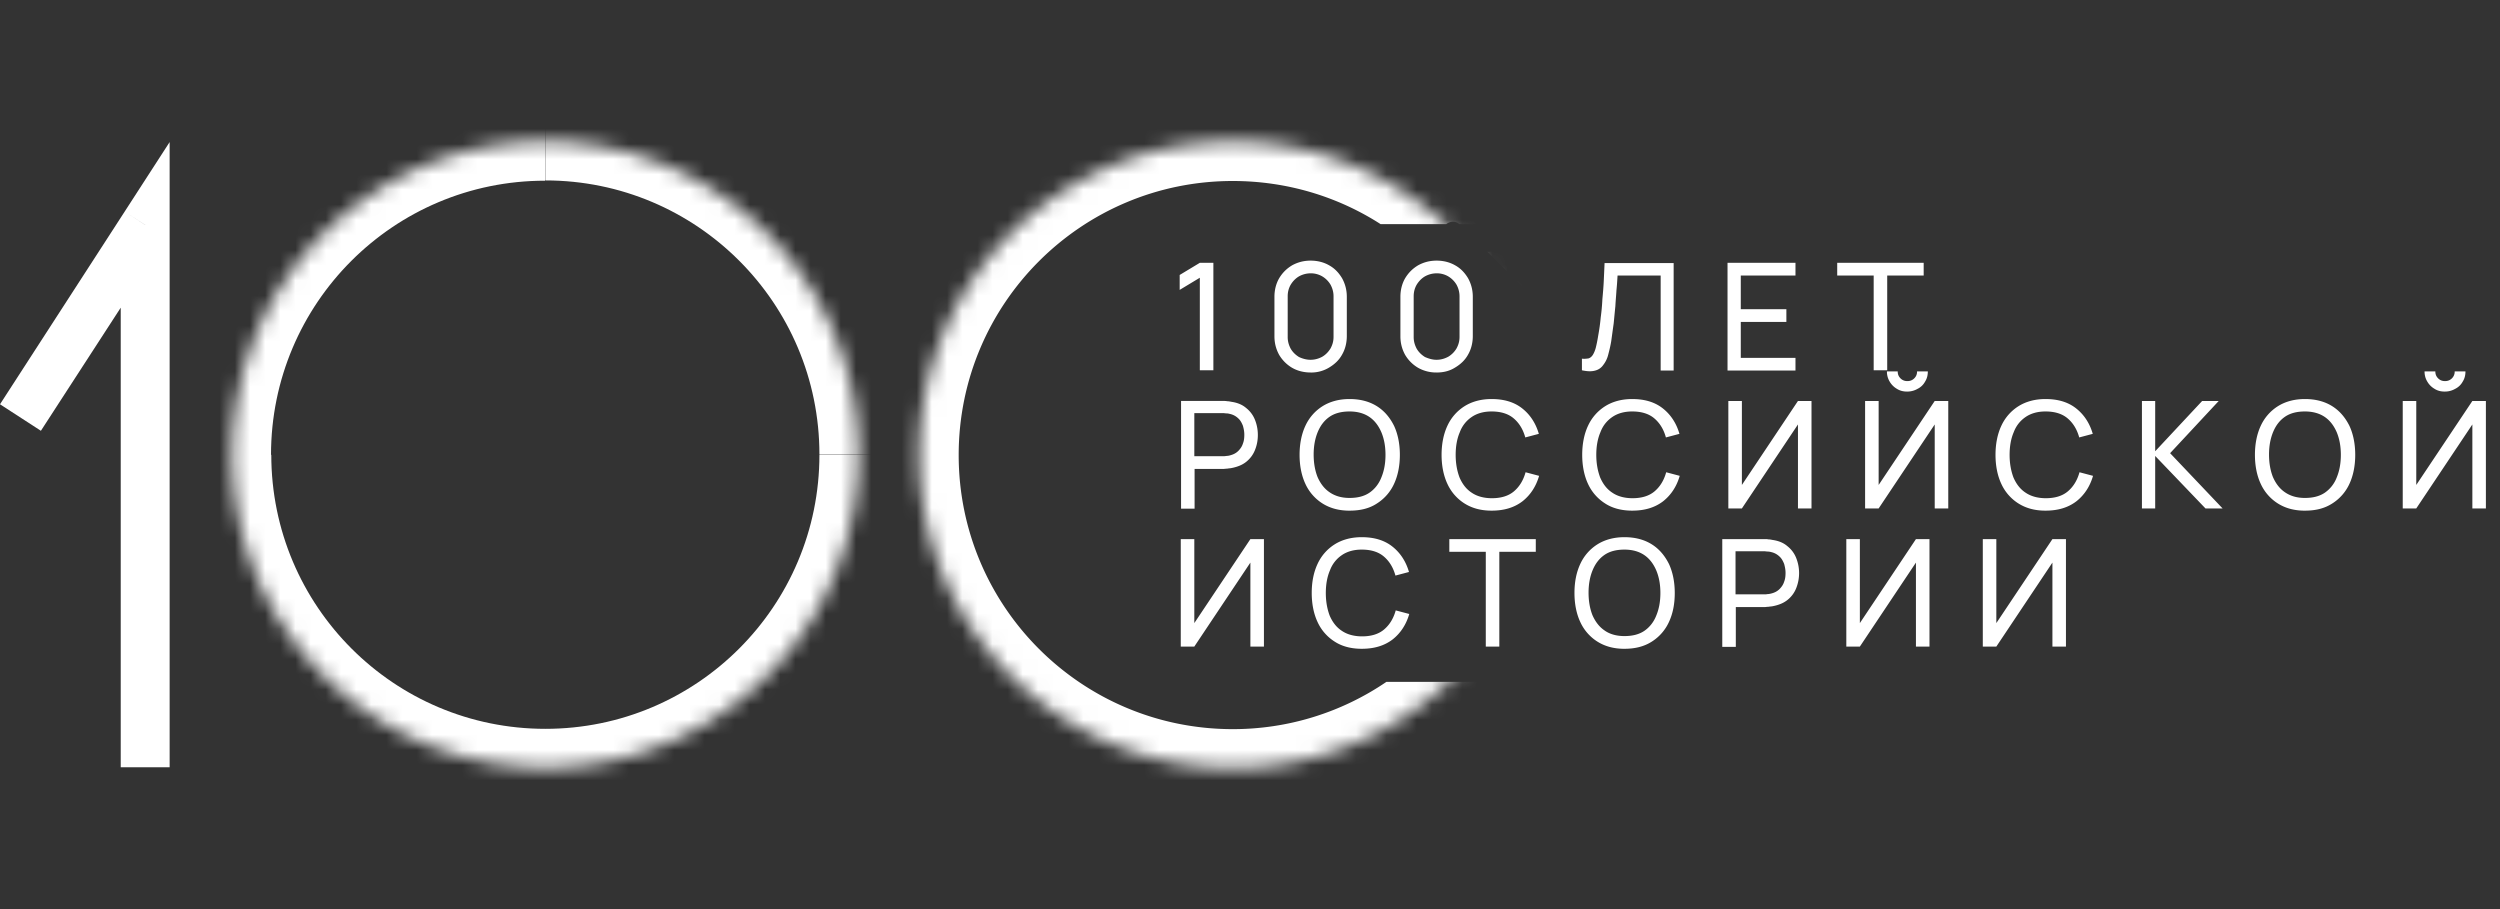
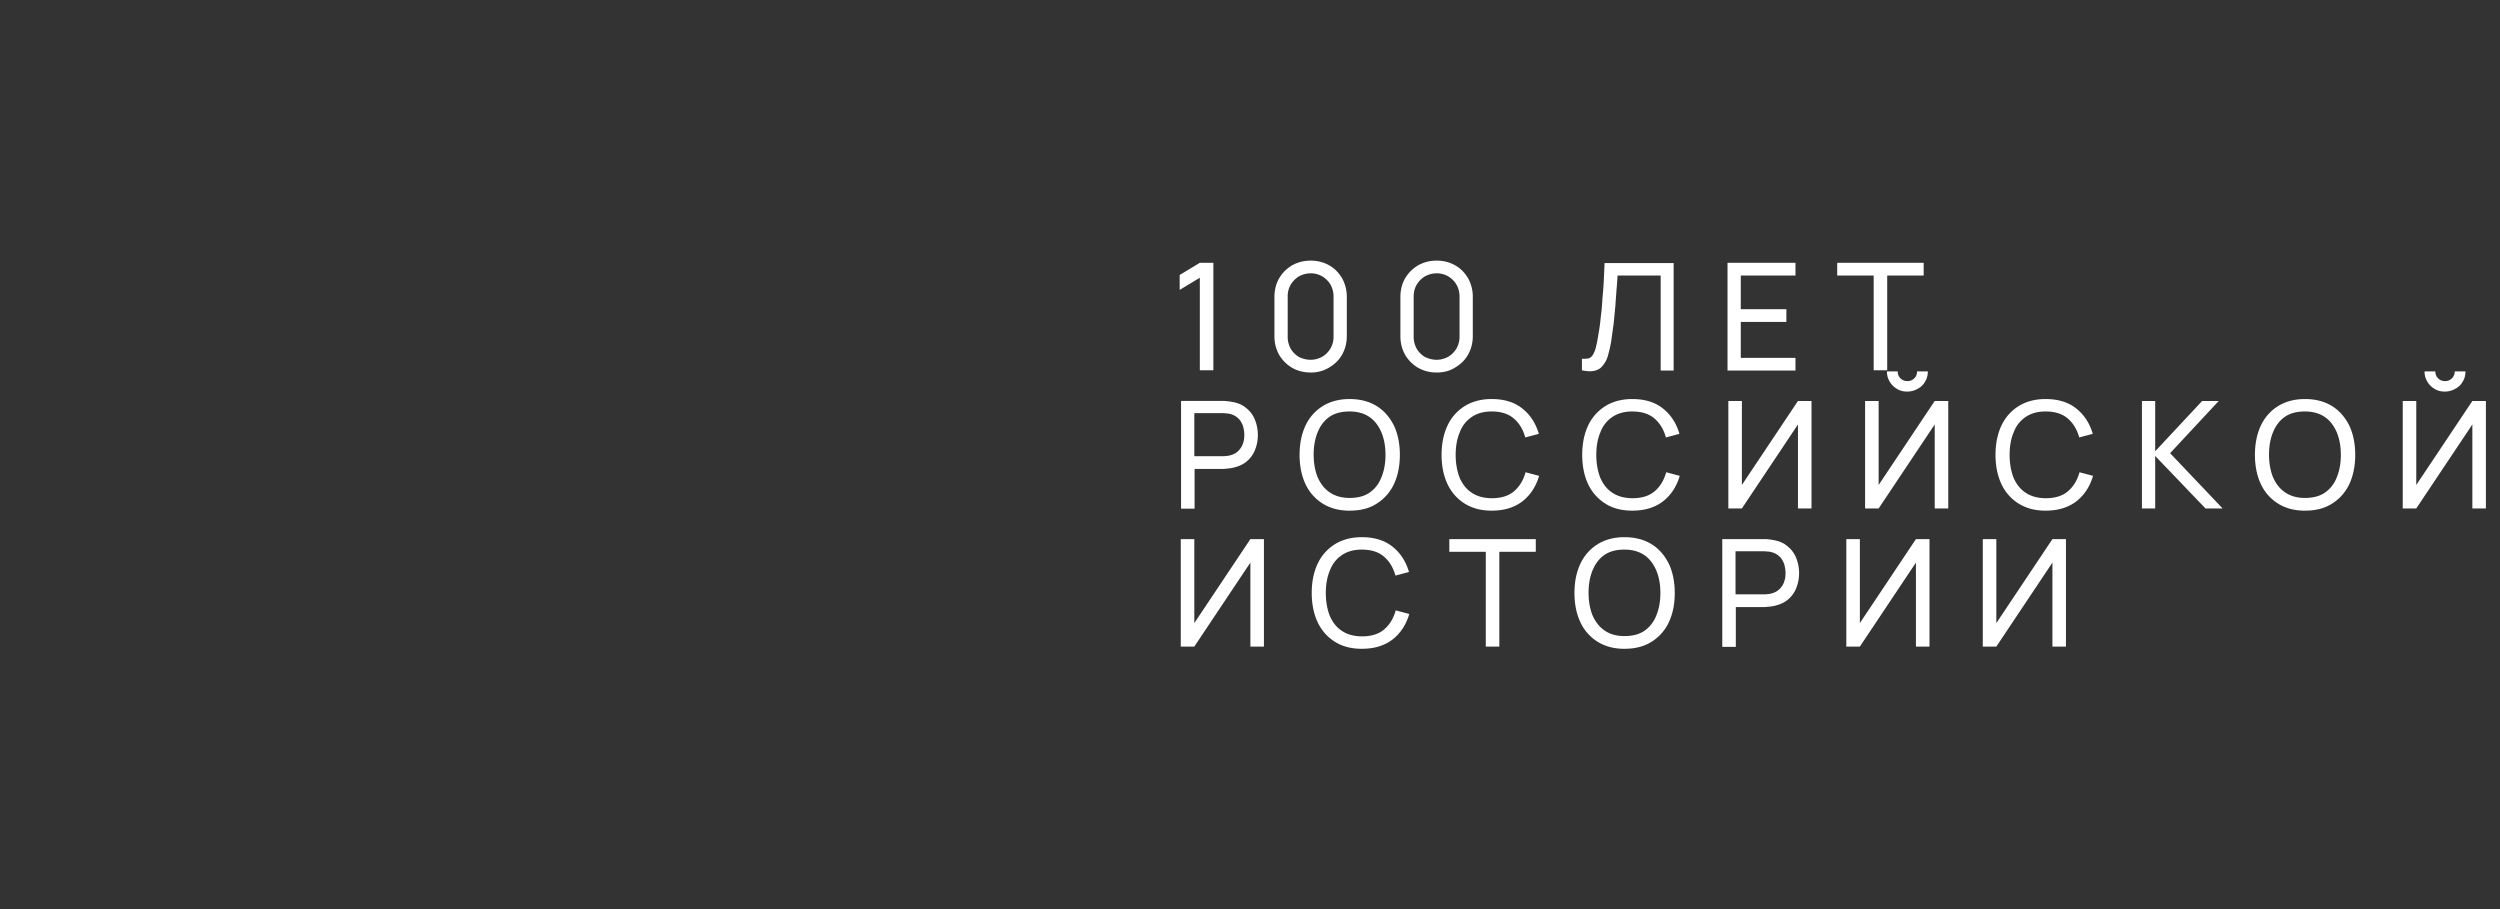
<svg xmlns="http://www.w3.org/2000/svg" fill="none" viewBox="0 0 165 60">
  <rect x="0" y="0" width="165" height="60" fill="#333333" stroke="none" />
-   <path fill="#fff" d="M8.224 13.972 0 26.682l2.699 1.75 8.242-12.71-2.717-1.75Zm-.256.875v35.794h3.228V14.847H7.968Zm1.623 0h1.605v-5.47l-2.972 4.595 1.367.875Z" />
  <mask id="a" width="43" height="42" x="60" y="9" maskUnits="userSpaceOnUse" style="mask-type:luminance">
    <path fill="#fff" d="M95.438 14.863a20.614 20.614 0 0 1 6.6 15.152c0 11.415-9.263 20.678-20.677 20.678-11.415 0-20.696-9.263-20.696-20.678 0-11.432 9.263-20.677 20.696-20.677a20.645 20.645 0 0 1 14.076 5.525Z" />
  </mask>
  <g mask="url(#a)">
-     <path fill="#fff" d="m102.056 20.681 1.04 1.04a22.857 22.857 0 0 0-2.717-5.106h-2.207l3.684 3.684a.97.97 0 0 1 .2.382Z" />
-   </g>
+     </g>
  <mask id="b" width="43" height="42" x="60" y="9" maskUnits="userSpaceOnUse" style="mask-type:luminance">
    <path fill="#fff" d="M95.438 14.863a20.614 20.614 0 0 1 6.6 15.152c0 11.415-9.263 20.678-20.677 20.678-11.415 0-20.696-9.263-20.696-20.678 0-11.432 9.263-20.677 20.696-20.677a20.645 20.645 0 0 1 14.076 5.525Z" />
  </mask>
  <g mask="url(#b)">
-     <path fill="#fff" d="M91.5 45.005a17.967 17.967 0 0 1-10.138 3.118c-9.993 0-18.089-8.096-18.089-18.089 0-9.992 8.096-18.088 18.089-18.088 3.592 0 6.947 1.04 9.755 2.845h4.34c.237-.183.583-.237.856 0h2.626a23.184 23.184 0 0 0-17.577-8.023c-12.856 0-23.267 10.411-23.267 23.266 0 12.855 10.411 23.249 23.267 23.249 7.147 0 13.53-3.21 17.796-8.279H91.5Z" />
-   </g>
+     </g>
  <mask id="c" width="42" height="42" x="15" y="9" maskUnits="userSpaceOnUse" style="mask-type:luminance">
-     <path fill="#fff" d="M56.413 33.248c1.794-11.279-5.894-21.876-17.173-23.67-11.278-1.794-21.875 5.895-23.67 17.173-1.793 11.278 5.895 21.875 17.173 23.67 11.279 1.793 21.876-5.895 23.67-17.173Z" />
-   </mask>
+     </mask>
  <g mask="url(#c)">
    <path fill="#fff" d="M35.993 11.908c9.993 0 18.089 8.096 18.089 18.088h5.178C59.26 17.141 48.85 6.73 35.993 6.73v5.179ZM17.887 30.015c0-9.993 8.096-18.089 18.088-18.089V6.748c-12.855 0-23.267 10.411-23.267 23.267h5.179Zm18.106 18.088c-9.992 0-18.088-8.096-18.088-18.088h-5.178c0 12.855 10.411 23.266 23.266 23.266v-5.178Zm18.089-18.088c0 9.992-8.096 18.088-18.089 18.088v5.178c12.855 0 23.267-10.411 23.267-23.266h-5.178Z" />
  </g>
  <path fill="#fff" d="M136.353 42.674h-.893v-5.543l-3.702 5.543h-.893v-7.093h.893v5.543l3.702-5.543h.893v7.093Zm-9.007 0h-.894v-5.543l-3.701 5.543h-.894v-7.093h.894v5.543l3.701-5.543h.894v7.093Zm-12.801-3.446h1.897c.055 0 .127 0 .219-.018.073 0 .164-.019.237-.037.218-.054.401-.146.547-.291.146-.146.255-.31.31-.493.073-.182.091-.383.091-.583 0-.2-.037-.383-.091-.584-.073-.182-.164-.364-.31-.492a1.141 1.141 0 0 0-.547-.292.922.922 0 0 0-.237-.036c-.073 0-.146-.019-.219-.019h-1.897v2.845Zm-.875 3.446v-7.093h2.808c.073 0 .146 0 .237.018.091 0 .183.019.274.037.383.055.711.182.966.401.256.2.456.456.584.766a2.694 2.694 0 0 1 0 2.042 1.87 1.87 0 0 1-.584.766c-.255.2-.583.328-.966.401-.091.018-.183.018-.274.036-.091 0-.182.019-.237.019h-1.914v2.626h-.894v-.019Zm-6.455-.693c.529 0 .967-.11 1.313-.346.347-.237.62-.584.784-1.003.183-.438.274-.93.274-1.495 0-.565-.091-1.058-.274-1.495-.182-.42-.437-.766-.784-1.003-.346-.237-.784-.365-1.313-.365-.528 0-.966.11-1.313.346-.346.238-.601.566-.784 1.003-.182.438-.273.93-.273 1.496 0 .565.091 1.057.255 1.477.183.419.438.765.784 1.002.347.256.803.383 1.331.383Zm0 .84c-.711 0-1.294-.165-1.787-.475a3.006 3.006 0 0 1-1.13-1.295c-.255-.547-.383-1.203-.383-1.914 0-.73.128-1.368.383-1.915a3.006 3.006 0 0 1 1.13-1.294c.493-.31 1.094-.474 1.787-.474.711 0 1.313.164 1.806.474.492.31.857.747 1.13 1.294.255.547.383 1.204.383 1.915 0 .73-.128 1.367-.383 1.914a3.006 3.006 0 0 1-1.13 1.295c-.511.328-1.113.474-1.806.474Zm-9.153-.147V36.42h-2.407v-.839h5.707v.839h-2.407v6.254h-.893Zm-8.187.146c-.711 0-1.313-.164-1.787-.474a3.007 3.007 0 0 1-1.13-1.295c-.256-.547-.384-1.203-.384-1.914 0-.73.128-1.368.383-1.915a3.007 3.007 0 0 1 1.13-1.294c.493-.31 1.095-.474 1.788-.474.82 0 1.495.2 2.024.62.528.419.893.984 1.094 1.677l-.894.237c-.146-.529-.4-.948-.766-1.258-.364-.31-.857-.456-1.458-.456-.53 0-.967.128-1.313.365a2.07 2.07 0 0 0-.784 1.003c-.183.419-.274.93-.274 1.495 0 .565.091 1.057.255 1.495.183.42.438.766.803 1.003.346.237.802.365 1.33.365.603 0 1.095-.146 1.46-.456.364-.31.62-.73.766-1.258l.893.237c-.2.692-.565 1.258-1.094 1.677-.547.42-1.222.62-2.042.62Zm-6.455-.146h-.894v-5.543l-3.701 5.543h-.894v-7.093h.894v5.543l3.701-5.543h.894v7.093Zm77.932-16.83c-.255 0-.474-.055-.674-.182a1.306 1.306 0 0 1-.474-.474 1.249 1.249 0 0 1-.183-.675h.711c0 .182.055.328.183.456a.603.603 0 0 0 .456.182.606.606 0 0 0 .456-.182.607.607 0 0 0 .182-.456h.711c0 .255-.055.474-.182.675-.11.2-.274.364-.493.474a1.356 1.356 0 0 1-.693.182Zm-2.771 7.713v-7.093h.893v5.543l3.702-5.543h.893v7.093h-.893v-5.543l-3.702 5.543h-.893Zm-6.455-.693c.529 0 .966-.11 1.313-.346a2.16 2.16 0 0 0 .784-1.003c.182-.438.273-.93.273-1.495 0-.566-.091-1.058-.273-1.495-.182-.42-.438-.766-.784-1.003-.347-.237-.784-.365-1.313-.365-.529 0-.966.11-1.313.346-.346.238-.602.566-.784 1.003-.182.438-.273.93-.273 1.495 0 .566.091 1.058.255 1.477.182.42.437.766.784 1.003.365.256.802.383 1.331.383Zm0 .84c-.711 0-1.295-.165-1.787-.475a3.006 3.006 0 0 1-1.13-1.295c-.256-.547-.383-1.203-.383-1.914 0-.711.127-1.368.383-1.915a3.005 3.005 0 0 1 1.13-1.294c.492-.31 1.094-.474 1.787-.474.711 0 1.313.164 1.805.474.492.31.857.747 1.131 1.294.255.547.383 1.204.383 1.915 0 .71-.128 1.367-.383 1.914a3.014 3.014 0 0 1-1.131 1.295c-.51.328-1.094.474-1.805.474Zm-10.758-.147v-7.093h.875v3.319l3.1-3.319h1.094l-3.209 3.446 3.464 3.647h-1.13l-3.319-3.464v3.464h-.875Zm-6.364.146c-.711 0-1.294-.164-1.787-.474a3.006 3.006 0 0 1-1.13-1.295c-.256-.547-.383-1.203-.383-1.914 0-.711.127-1.368.383-1.915a3.005 3.005 0 0 1 1.13-1.294c.493-.31 1.094-.474 1.787-.474.821 0 1.495.2 2.024.62.529.419.894.984 1.094 1.677l-.893.237c-.146-.529-.401-.948-.766-1.258-.365-.31-.857-.456-1.459-.456-.529 0-.966.128-1.313.365-.346.237-.62.565-.784 1.003-.182.419-.273.93-.273 1.495 0 .565.091 1.057.255 1.495.182.42.438.766.802 1.003.347.237.803.364 1.331.364.602 0 1.094-.145 1.459-.455.365-.31.62-.73.766-1.258l.893.237c-.2.693-.565 1.258-1.094 1.677-.547.42-1.221.62-2.042.62Zm-9.135-7.859c-.255 0-.474-.055-.675-.182a1.321 1.321 0 0 1-.474-.474 1.248 1.248 0 0 1-.182-.675h.711c0 .182.055.328.182.456a.606.606 0 0 0 .456.182.606.606 0 0 0 .456-.182.603.603 0 0 0 .182-.456h.711c0 .255-.054.474-.182.675-.109.2-.273.364-.492.474a1.361 1.361 0 0 1-.693.182Zm-2.772 7.713v-7.093h.894v5.543l3.701-5.543h.894v7.093h-.894v-5.543l-3.701 5.543h-.894Zm-3.537 0h-.894v-5.543l-3.701 5.543h-.894v-7.093h.894v5.543l3.701-5.543h.894v7.093Zm-11.834.146c-.711 0-1.313-.164-1.787-.474a3.014 3.014 0 0 1-1.131-1.295c-.255-.547-.382-1.203-.382-1.914 0-.711.127-1.368.382-1.915a3.014 3.014 0 0 1 1.131-1.294c.492-.31 1.094-.474 1.787-.474.82 0 1.495.2 2.024.62.529.419.893.984 1.094 1.677l-.894.237c-.145-.529-.401-.948-.765-1.258-.365-.31-.857-.456-1.459-.456-.529 0-.967.128-1.313.365s-.62.565-.784 1.003c-.182.419-.274.93-.274 1.495 0 .565.092 1.057.256 1.495.182.42.437.766.802 1.003.346.237.802.364 1.331.364.602 0 1.094-.145 1.459-.455.365-.31.62-.73.766-1.258l.893.237c-.2.693-.565 1.258-1.094 1.677-.547.42-1.222.62-2.042.62Zm-9.281 0c-.711 0-1.295-.164-1.787-.474a3.006 3.006 0 0 1-1.13-1.295c-.256-.547-.384-1.203-.384-1.914 0-.711.128-1.368.383-1.915a3.006 3.006 0 0 1 1.13-1.294c.493-.31 1.095-.474 1.788-.474.82 0 1.495.2 2.024.62.529.419.893.984 1.094 1.677l-.894.237c-.146-.529-.401-.948-.766-1.258-.364-.31-.857-.456-1.458-.456-.53 0-.967.128-1.313.365a2.07 2.07 0 0 0-.784 1.003c-.183.419-.274.93-.274 1.495 0 .565.091 1.057.256 1.495.182.42.437.766.802 1.003.346.237.802.364 1.331.364.602 0 1.094-.145 1.459-.455.364-.31.62-.73.766-1.258l.893.237c-.201.693-.565 1.258-1.094 1.677-.547.42-1.222.62-2.042.62Zm-9.373-.839c.53 0 .967-.11 1.313-.346.347-.237.62-.584.784-1.003.183-.438.274-.93.274-1.495 0-.566-.091-1.058-.274-1.495-.182-.42-.437-.766-.784-1.003-.346-.237-.784-.365-1.313-.365-.528 0-.966.11-1.313.346-.346.238-.601.566-.784 1.003-.182.438-.273.93-.273 1.495 0 .566.091 1.058.255 1.477.183.42.438.766.784 1.003.365.256.803.383 1.331.383Zm0 .84c-.71 0-1.294-.165-1.787-.475a3.007 3.007 0 0 1-1.13-1.295c-.255-.547-.383-1.203-.383-1.914 0-.711.128-1.368.383-1.915a3.006 3.006 0 0 1 1.13-1.294c.493-.31 1.094-.474 1.787-.474.712 0 1.313.164 1.806.474.492.31.857.747 1.13 1.294.255.547.383 1.204.383 1.915 0 .71-.128 1.367-.383 1.914a3.007 3.007 0 0 1-1.13 1.295c-.493.328-1.094.474-1.806.474ZM78.825 30.11h1.896c.055 0 .128 0 .219-.018a.92.92 0 0 0 .237-.037c.219-.055.401-.146.547-.291.146-.146.255-.31.31-.493.073-.182.091-.383.091-.583 0-.2-.036-.383-.091-.584-.073-.182-.164-.364-.31-.492a1.137 1.137 0 0 0-.547-.292c-.073-.018-.146-.036-.237-.036-.073 0-.146-.019-.219-.019h-1.896v2.845Zm-.875 3.446v-7.093h2.808c.073 0 .145 0 .237.018.09 0 .182.019.273.037.383.055.711.182.967.401.255.2.455.456.583.766.128.31.2.656.2 1.02 0 .384-.072.712-.2 1.022-.128.31-.328.565-.583.766-.256.2-.584.328-.967.401-.091.018-.182.018-.273.037-.092 0-.183.018-.237.018h-1.915v2.625h-.893v-.018Zm45.713-9.117v-6.254h-2.407v-.839h5.707v.839h-2.407v6.254h-.893Zm-9.646 0v-7.093h4.485v.839h-3.61v2.224h3.009v.84h-3.009v2.37h3.61v.838h-4.485v-.018Zm-9.61 0v-.766c.183.018.31 0 .438-.018.109-.036.2-.11.273-.219.073-.11.146-.273.201-.474.055-.219.109-.474.164-.82.073-.402.128-.784.164-1.186.055-.4.091-.802.11-1.203.036-.401.073-.802.091-1.204l.054-1.185h4.559v7.093h-.857v-6.272h-2.845c-.018.292-.036.62-.072.966-.019.347-.055.693-.073 1.058-.037.364-.073.747-.11 1.13-.054.383-.109.784-.164 1.186-.055.328-.128.62-.2.893a1.795 1.795 0 0 1-.329.675.905.905 0 0 1-.528.364c-.256.073-.529.055-.876-.018Zm-9.59-.693c.273 0 .528-.073.765-.2a1.57 1.57 0 0 0 .547-.547c.128-.237.2-.474.2-.766v-2.68a1.6 1.6 0 0 0-.2-.766 1.572 1.572 0 0 0-.547-.547 1.497 1.497 0 0 0-.766-.201 1.6 1.6 0 0 0-.766.2c-.218.128-.4.31-.547.548-.127.218-.2.474-.2.765v2.699c0 .274.073.529.2.766.128.219.31.401.547.547.256.11.493.182.766.182Zm0 .839a2.43 2.43 0 0 1-1.222-.31 2.413 2.413 0 0 1-.858-.857c-.2-.365-.31-.766-.31-1.222V19.59c0-.456.11-.875.31-1.222.22-.364.493-.638.858-.857.364-.2.765-.31 1.221-.31.456 0 .875.11 1.222.31.365.2.638.492.857.857.2.365.31.766.31 1.222v2.59c0 .455-.11.874-.31 1.22-.2.366-.492.639-.857.858-.347.219-.748.328-1.222.328Zm-8.316-.839c.274 0 .53-.073.766-.2.219-.128.401-.31.547-.547.128-.237.2-.474.2-.766v-2.68c0-.274-.072-.53-.2-.766a1.57 1.57 0 0 0-.547-.547 1.497 1.497 0 0 0-.766-.201 1.6 1.6 0 0 0-.766.2c-.218.128-.4.31-.546.548-.128.218-.201.474-.201.765v2.699c0 .274.073.529.2.766.128.219.31.401.547.547.238.11.493.182.766.182Zm0 .839c-.456 0-.875-.11-1.221-.31a2.412 2.412 0 0 1-.857-.857c-.2-.365-.31-.766-.31-1.222V19.59c0-.456.11-.875.31-1.222.218-.364.492-.638.857-.857.364-.2.766-.31 1.221-.31.456 0 .876.11 1.222.31.365.2.638.492.857.857.2.365.31.766.31 1.222v2.59c0 .455-.11.874-.31 1.22-.2.366-.492.639-.857.858a2.269 2.269 0 0 1-1.222.328Zm-7.312-.146v-6.108l-1.33.802v-.985l1.33-.802h.894v7.093h-.894Z" />
</svg>